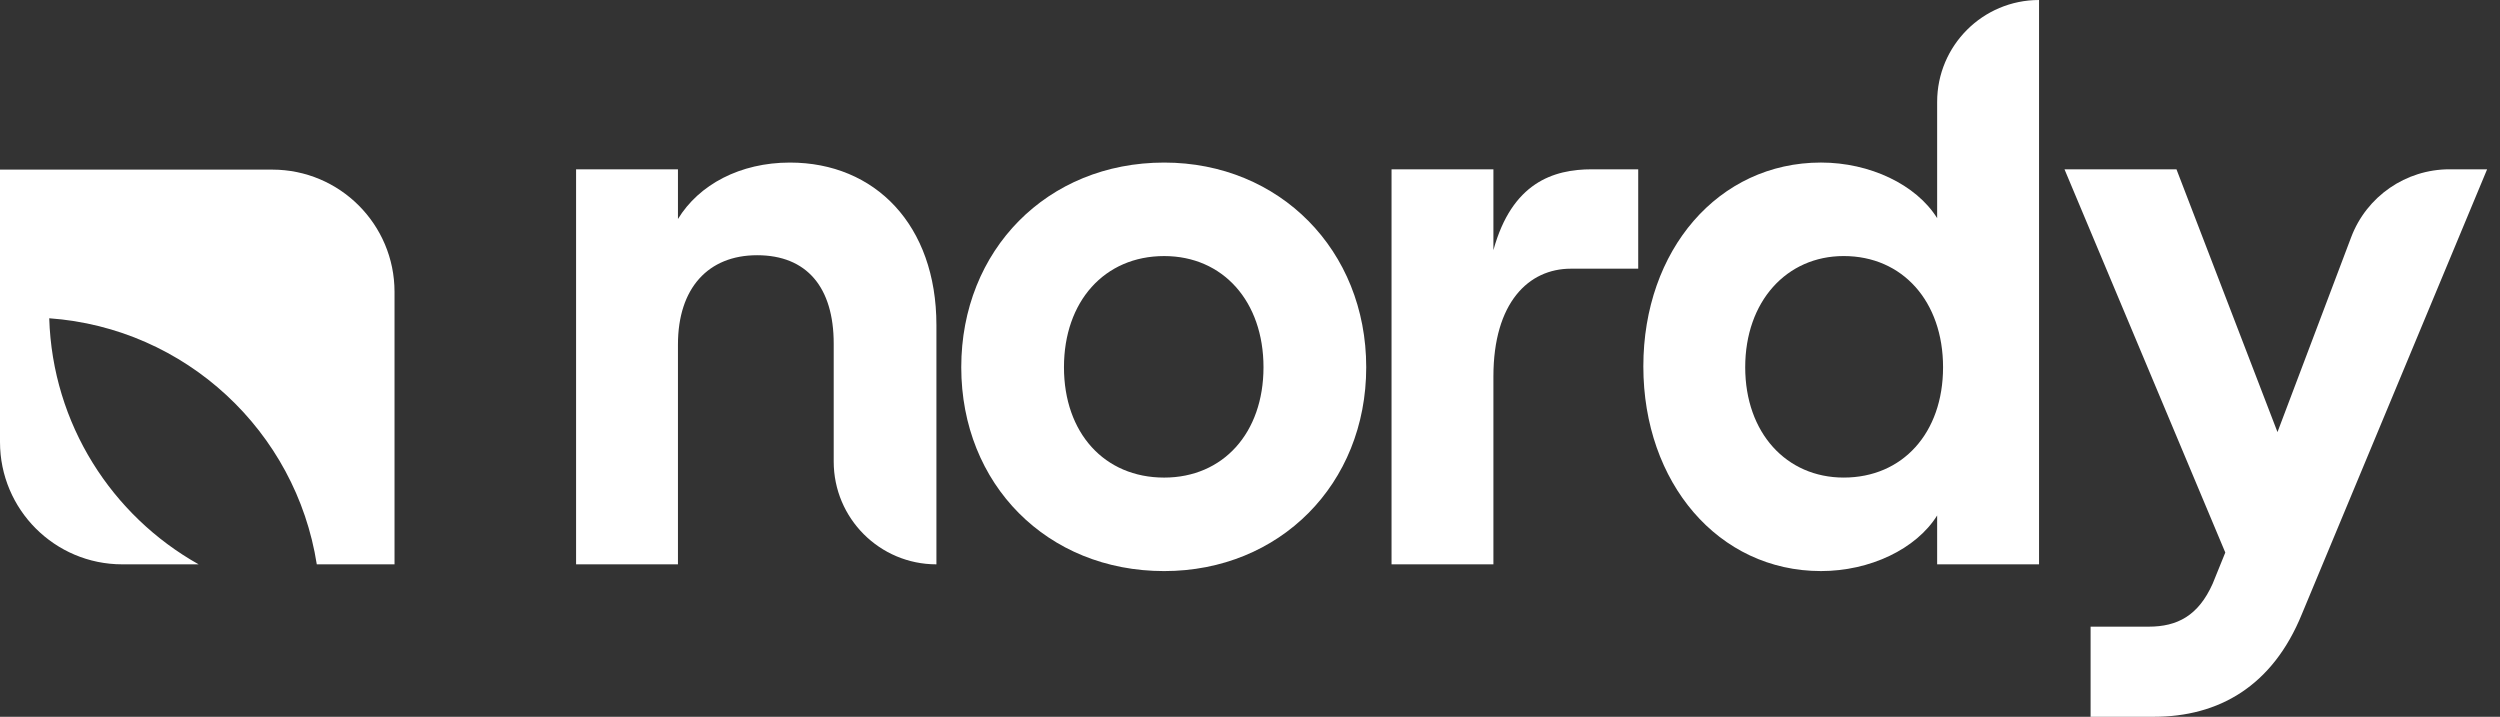
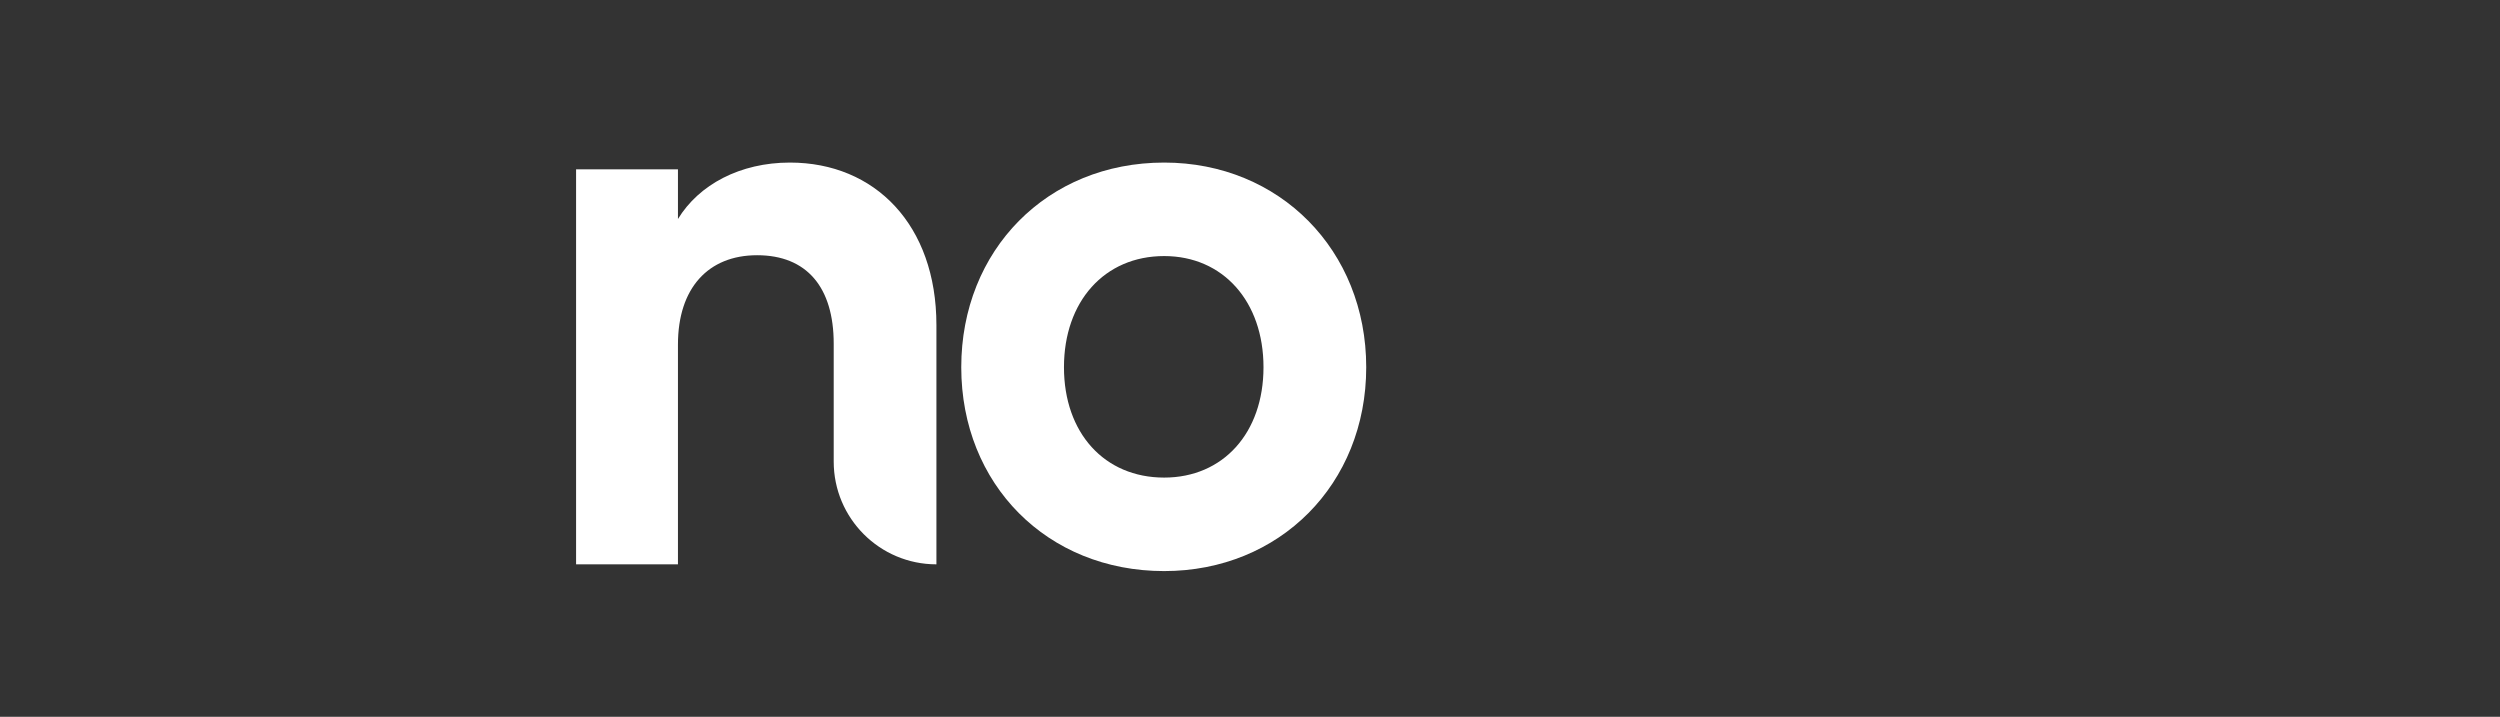
<svg xmlns="http://www.w3.org/2000/svg" width="143" height="41" viewBox="0 0 143 41" fill="none">
  <rect x="0" y="0" width="143" height="41" fill="#333333" stroke="none" />
  <path d="M38.779 9.684V12.527C39.983 10.552 42.343 9.299 45.184 9.299C50.048 9.299 53.563 12.864 53.563 18.597V32.28C50.318 32.28 47.688 29.649 47.688 26.402V19.658C47.688 16.429 46.147 14.599 43.306 14.599C40.513 14.599 38.779 16.477 38.779 19.706V32.28H32.952V9.684H38.779Z" fill="white" />
  <path d="M66.59 9.299C73.188 9.299 78.148 14.309 78.148 21.006C78.148 27.703 73.188 32.666 66.59 32.666C59.896 32.666 54.984 27.703 54.984 21.006C54.984 14.309 59.896 9.299 66.59 9.299ZM66.59 27.318C69.961 27.318 72.272 24.764 72.272 21.006C72.272 17.248 69.961 14.647 66.59 14.647C63.171 14.647 60.859 17.248 60.859 21.006C60.859 24.764 63.171 27.318 66.59 27.318Z" fill="white" />
-   <path d="M85.423 9.684V14.309C86.482 10.454 88.842 9.684 91.057 9.684H93.706V15.369H89.853C87.445 15.369 85.423 17.296 85.423 21.536V32.279H79.596V9.684H85.423Z" fill="white" />
-   <path d="M116.633 0V32.28H110.805V29.485C109.602 31.412 106.953 32.665 104.16 32.665C98.285 32.665 93.999 27.607 93.999 20.958C93.999 14.309 98.285 9.298 104.16 9.298C106.953 9.298 109.602 10.551 110.805 12.478V5.83C110.805 2.61 113.414 0 116.633 0ZM105.46 14.646C102.186 14.646 99.826 17.248 99.826 21.006C99.826 24.764 102.186 27.317 105.46 27.317C108.831 27.317 111.143 24.764 111.143 21.006C111.143 17.248 108.831 14.646 105.46 14.646Z" fill="white" />
-   <path d="M130.272 24.715L134.485 13.573C135.369 11.232 137.61 9.684 140.111 9.684H142.263L131.669 35.122C129.984 39.265 126.902 41 123.193 41H119.582V35.845H122.905C124.542 35.845 125.746 35.218 126.564 33.388L127.287 31.605L118.089 9.684H124.494L130.272 24.715Z" fill="white" />
-   <path d="M15.574 9.702H0.002C0.001 9.702 0 9.703 0 9.704V25.283C0 29.147 3.131 32.28 6.993 32.28H11.362C6.4 29.496 3.001 24.258 2.816 18.205C10.616 18.762 16.93 24.669 18.12 32.28H22.565C22.566 32.28 22.567 32.279 22.567 32.278V16.699C22.567 12.835 19.436 9.702 15.574 9.702Z" fill="white" />
</svg>